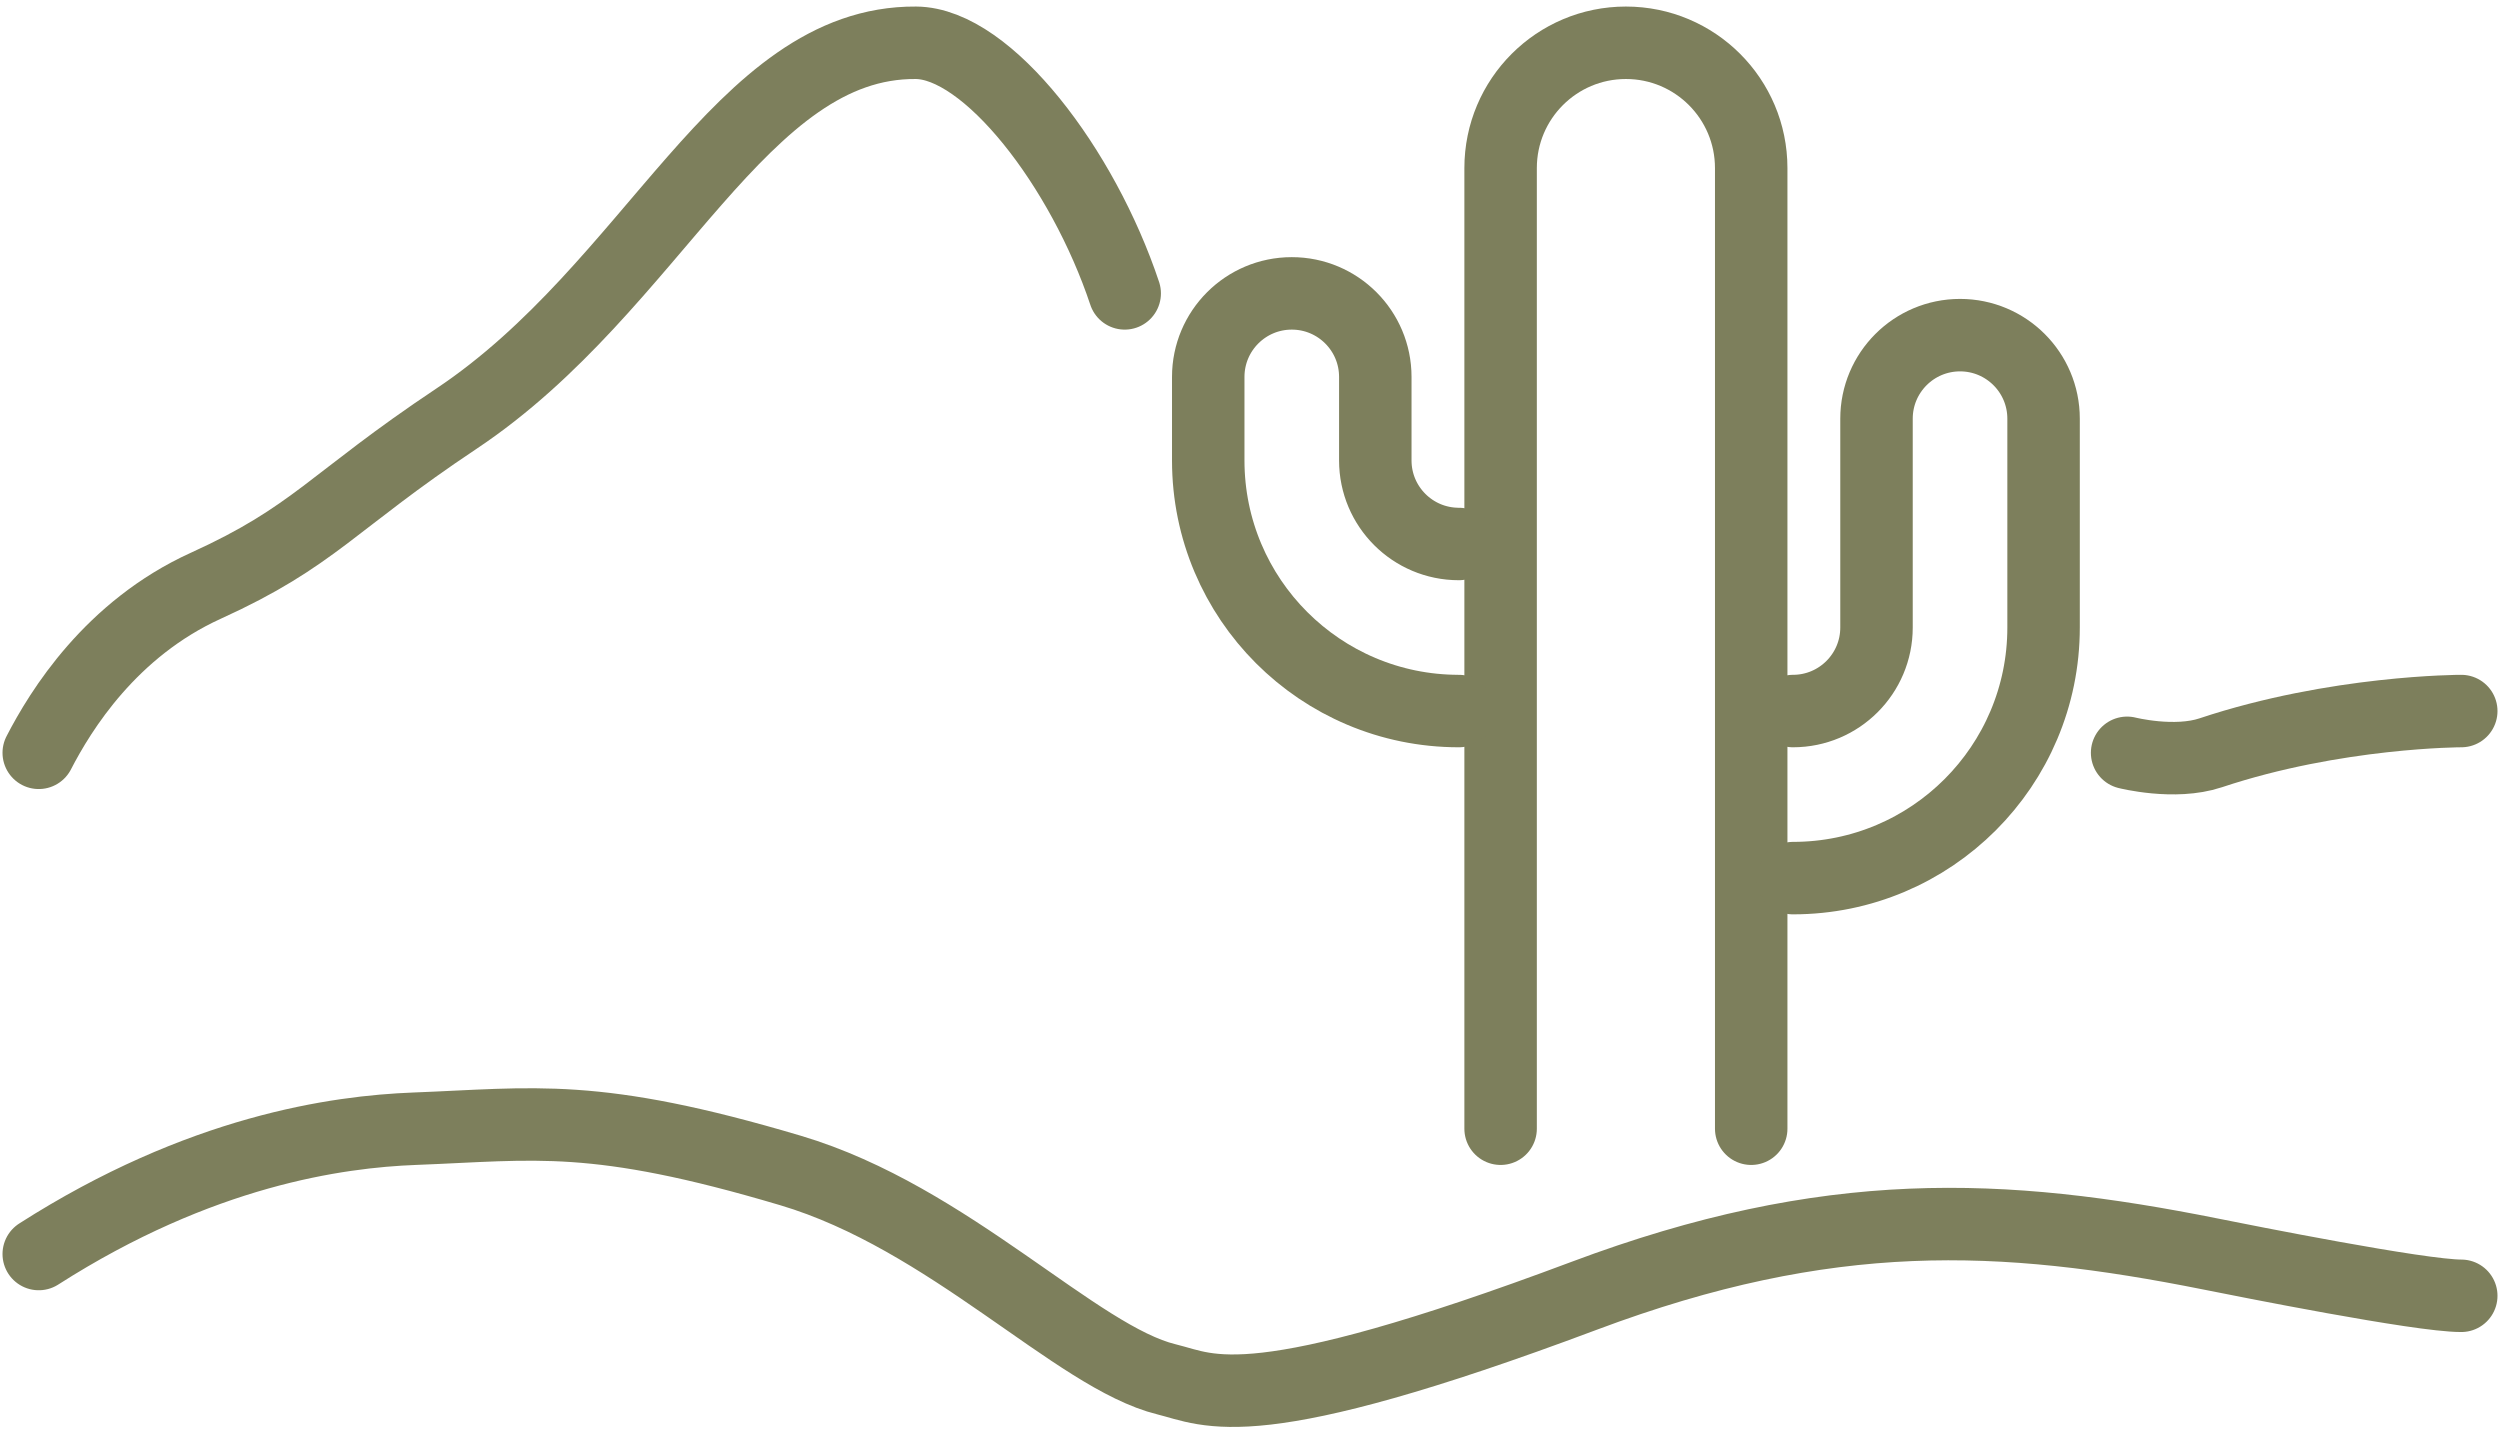
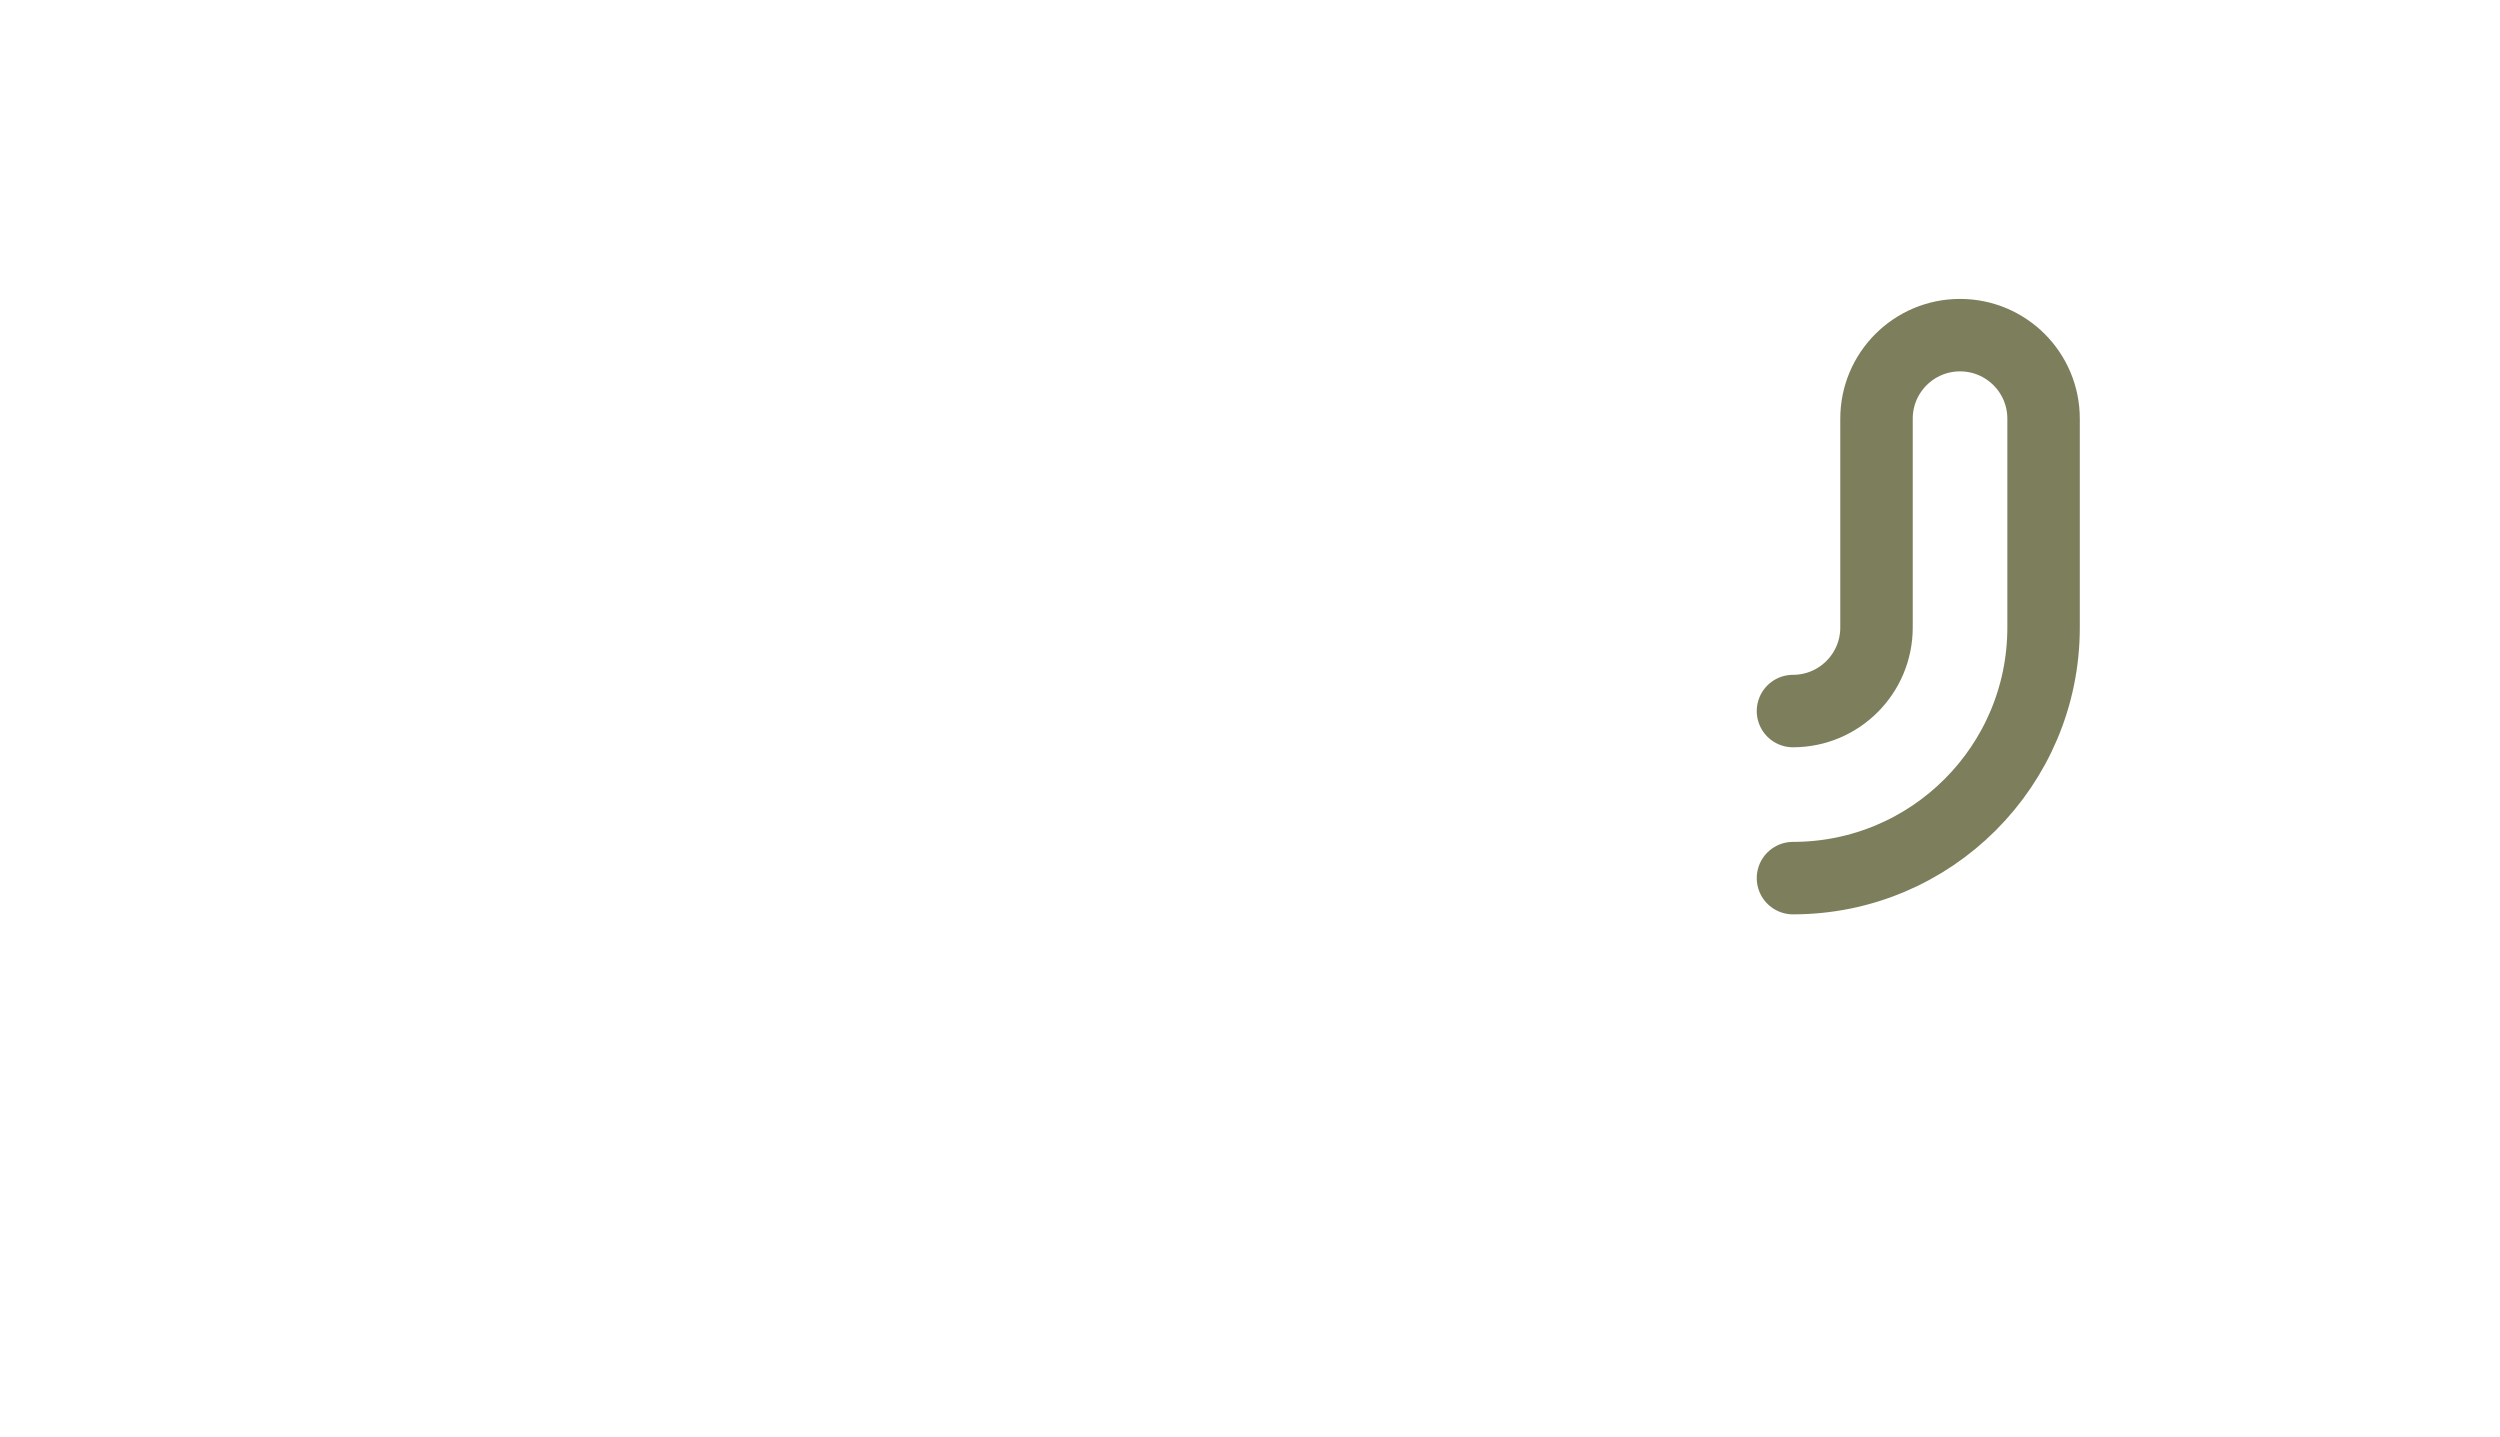
<svg xmlns="http://www.w3.org/2000/svg" width="207" height="119" viewBox="0 0 207 119" fill="none">
-   <path d="M145 93.458V13.917C145 8.187 140.355 3.542 134.625 3.542C128.895 3.542 124.25 8.187 124.25 13.917V93.458" stroke="#7D7F5C" stroke-width="6" stroke-miterlimit="10" stroke-linecap="round" stroke-linejoin="round" />
-   <path d="M120.792 45.042C116.972 45.042 113.875 41.945 113.875 38.125V31.208C113.875 27.388 110.779 24.292 106.959 24.292C103.139 24.292 100.042 27.388 100.042 31.208V38.125C100.042 49.585 109.332 58.875 120.792 58.875" stroke="#7D7F5C" stroke-width="6" stroke-miterlimit="10" stroke-linecap="round" stroke-linejoin="round" />
  <path d="M148.458 58.875C152.279 58.875 155.375 55.778 155.375 51.958V34.667C155.375 30.847 158.472 27.75 162.292 27.75C166.112 27.75 169.208 30.847 169.208 34.667V51.958C169.208 63.418 159.918 72.708 148.458 72.708" stroke="#7D7F5C" stroke-width="6" stroke-miterlimit="10" stroke-linecap="round" stroke-linejoin="round" />
-   <path d="M203.792 107.292C200.333 107.292 185.887 104.402 183.042 103.833C165.75 100.375 151.398 99.705 131.167 107.292C103.5 117.667 100.239 115.104 96.584 114.208C89.119 112.379 78.609 100.826 65.459 96.917C49.184 92.079 44.357 93.075 34.334 93.458C27.944 93.703 16.605 95.267 3.208 103.833" stroke="#7D7F5C" stroke-width="6" stroke-miterlimit="10" stroke-linecap="round" stroke-linejoin="round" />
-   <path d="M3.208 62.333C5.027 58.806 9.183 52.072 17.042 48.5C26.067 44.399 27.417 41.583 37.792 34.667C54.205 23.724 61.281 3.446 75.834 3.542C81.784 3.581 89.667 13.917 93.125 24.292" stroke="#7D7F5C" stroke-width="6" stroke-miterlimit="10" stroke-linecap="round" stroke-linejoin="round" />
-   <path d="M203.792 58.875C203.792 58.875 193.417 58.875 183.042 62.333C180.052 63.33 176.125 62.333 176.125 62.333" stroke="#7D7F5C" stroke-width="6" stroke-miterlimit="10" stroke-linecap="round" stroke-linejoin="round" />
</svg>